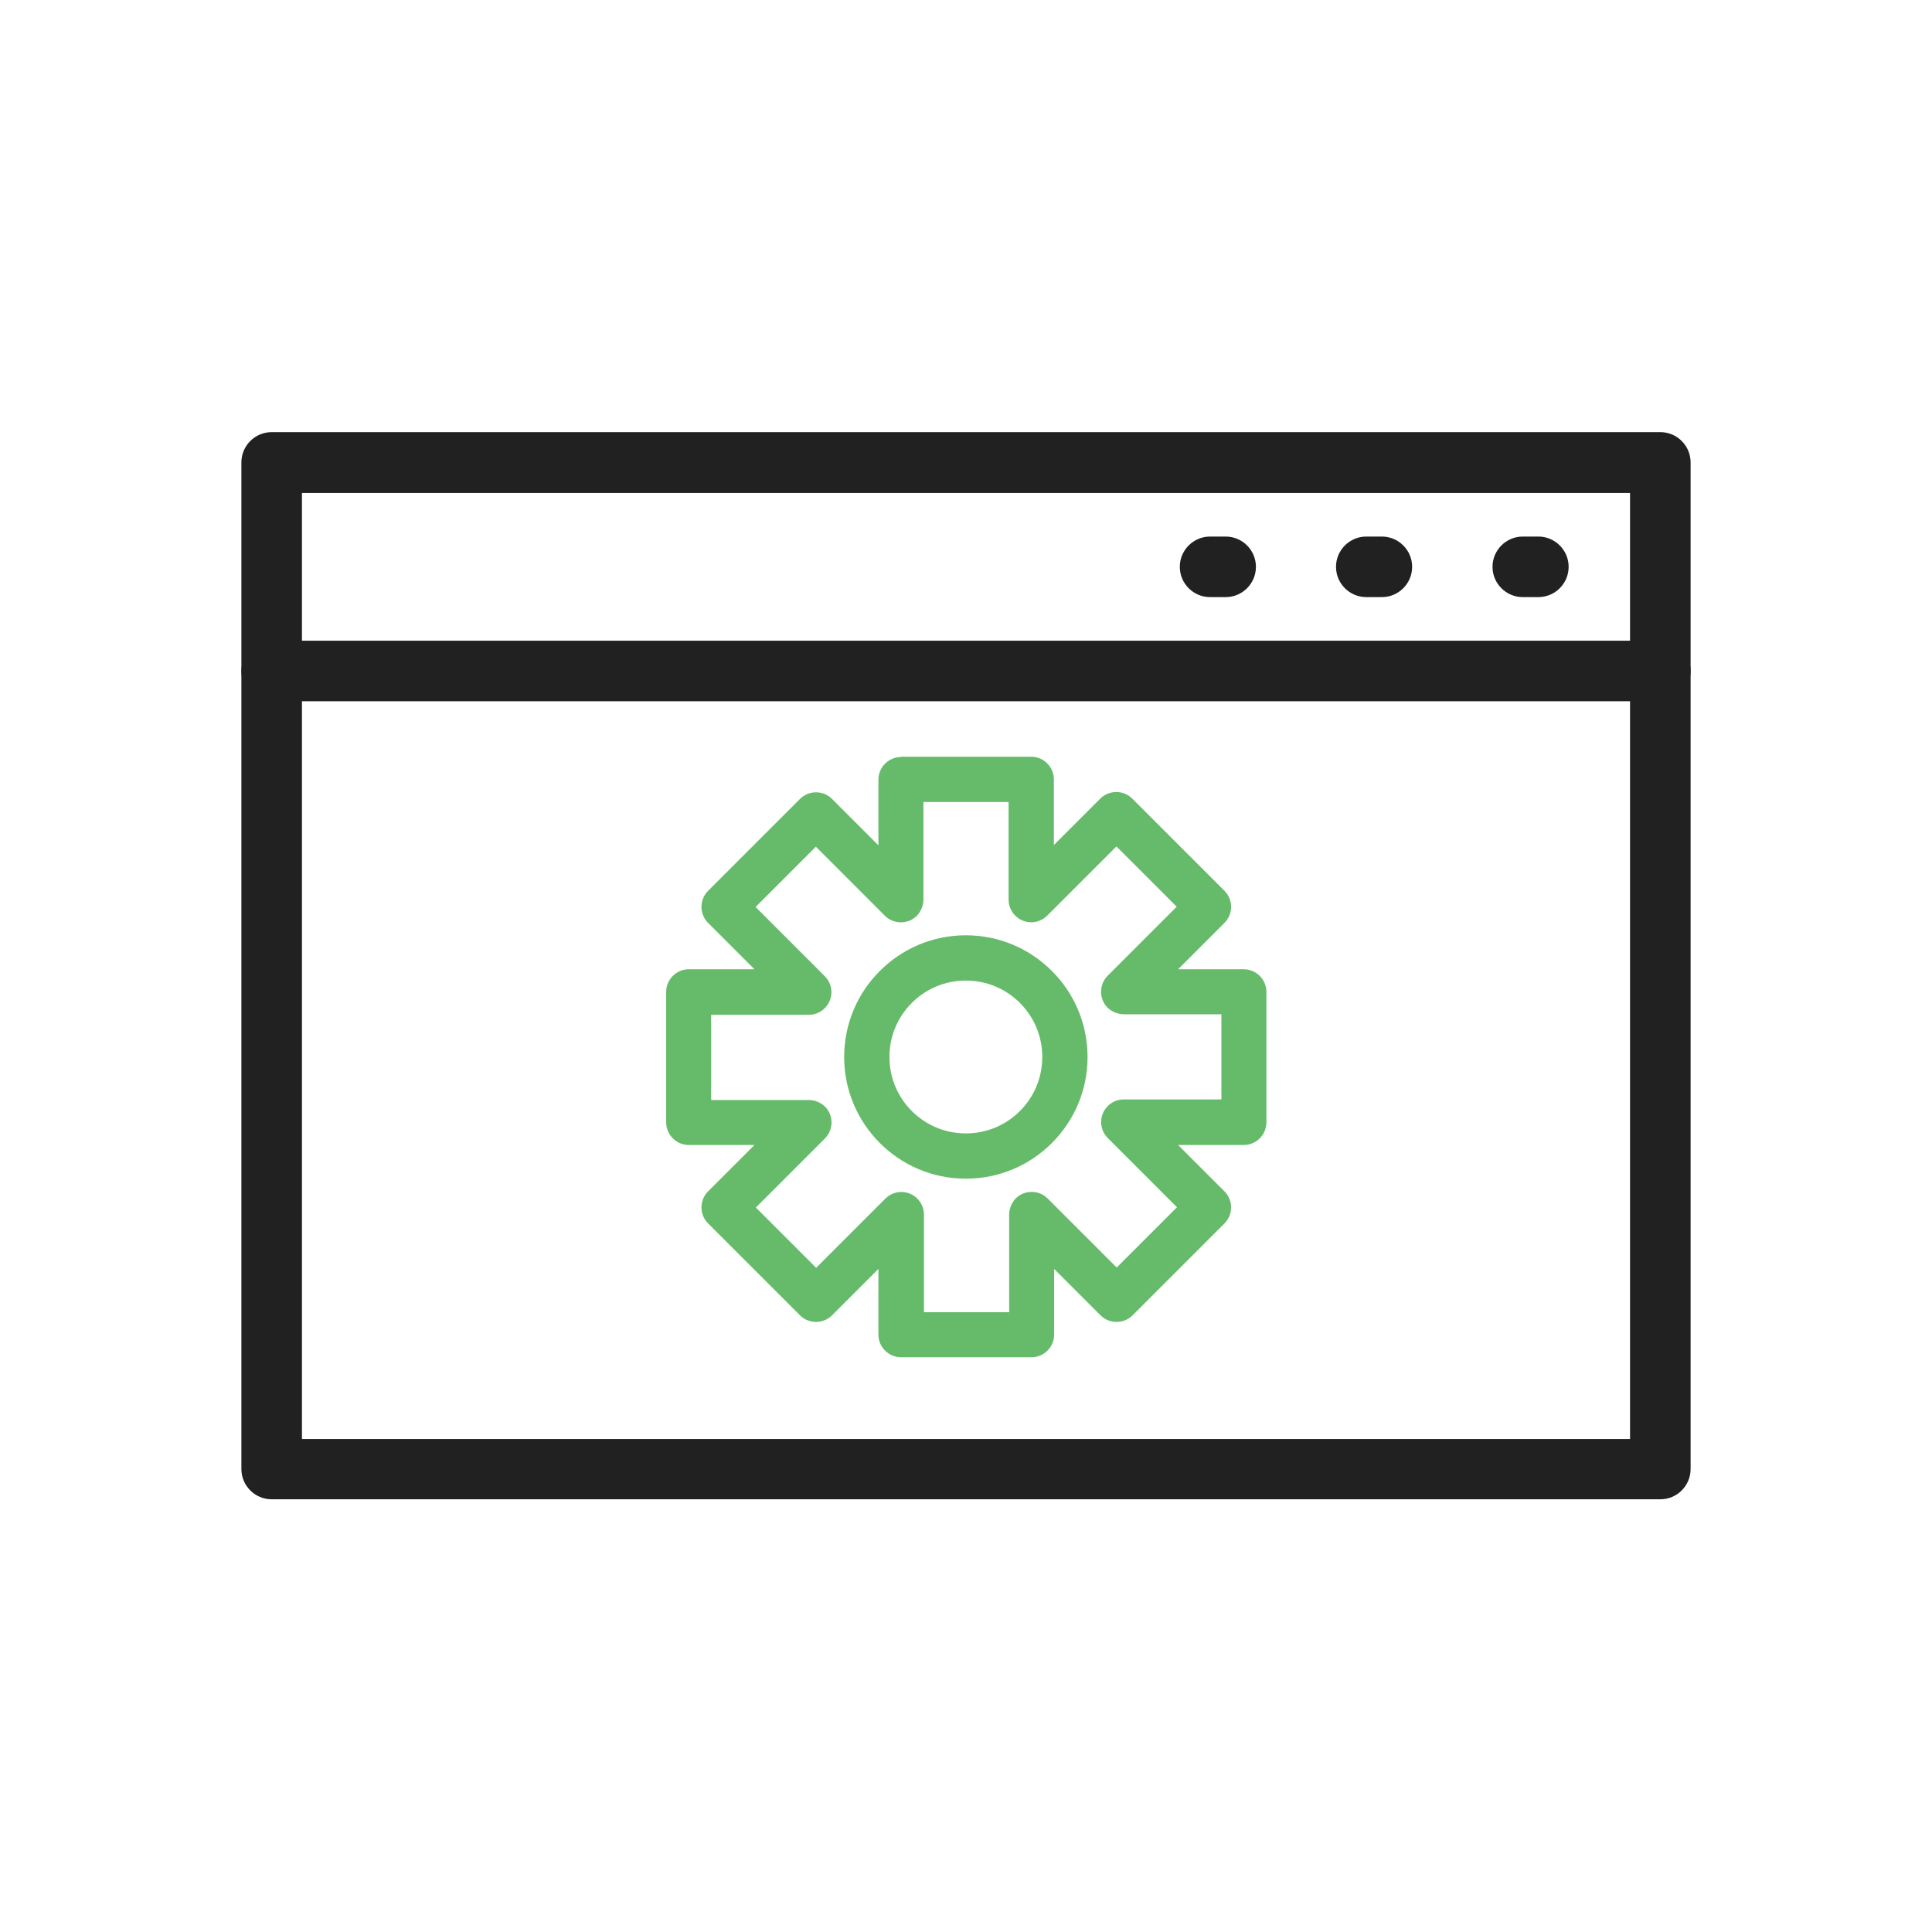
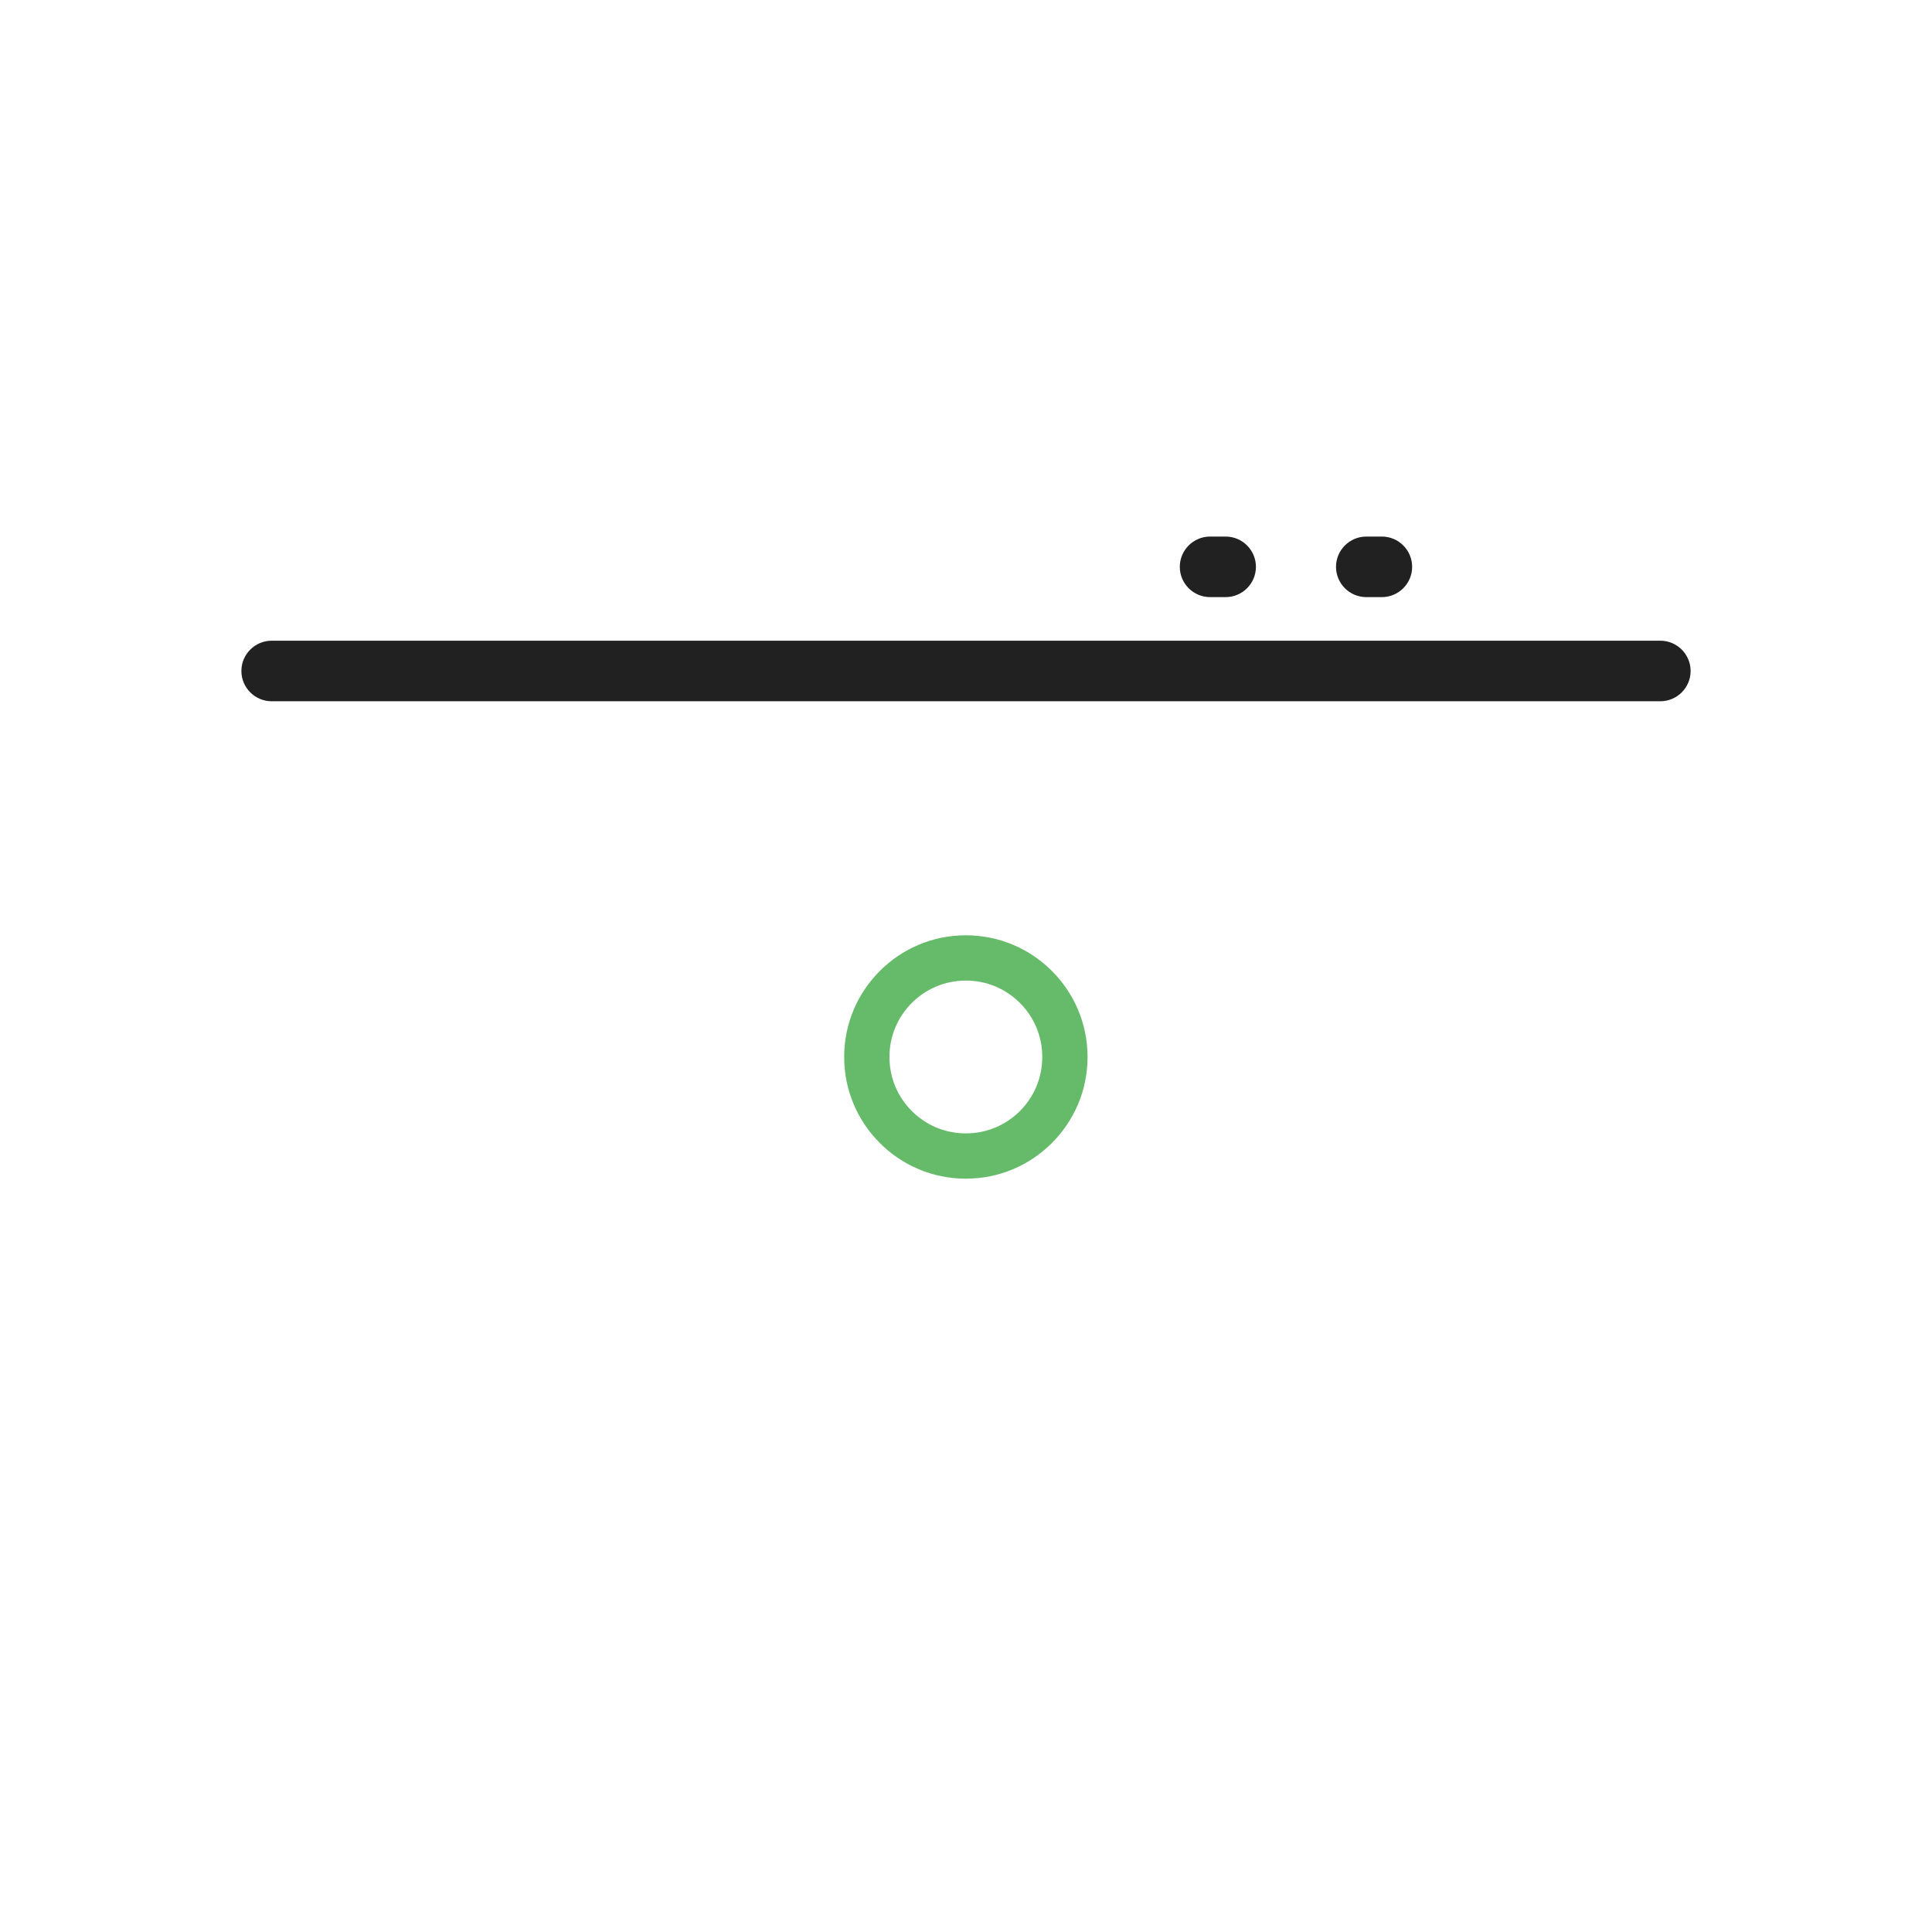
<svg xmlns="http://www.w3.org/2000/svg" xml:space="preserve" width="6.827in" height="6.827in" style="shape-rendering:geometricPrecision; text-rendering:geometricPrecision; image-rendering:optimizeQuality; fill-rule:evenodd; clip-rule:evenodd" viewBox="0 0 6.827 6.827">
  <defs>
    <style type="text/css">
   
    .fil2 {fill:none}
    .fil0 {fill:#212121;fill-rule:nonzero}
    .fil1 {fill:#66BB6A;fill-rule:nonzero}
   
  </style>
  </defs>
  <g id="Layer_x0020_1">
-     <path class="fil0" d="M1.067 5.085l4.693 0 0 -3.343 -4.693 0 0 3.343zm4.8 0.213l-4.907 0c-0.059,0 -0.107,-0.048 -0.107,-0.107l0 -3.557c0,-0.059 0.048,-0.107 0.107,-0.107l4.907 0c0.059,0 0.107,0.048 0.107,0.107l0 3.557c0,0.059 -0.048,0.107 -0.107,0.107z" />
    <path class="fil0" d="M0.96 2.264c-0.059,0 -0.107,0.048 -0.107,0.107 0,0.059 0.048,0.107 0.107,0.107l4.907 0c0.059,0 0.107,-0.048 0.107,-0.107 0,-0.059 -0.048,-0.107 -0.107,-0.107l-4.907 0z" />
    <path class="fil0" d="M4.276 1.896c-0.059,0 -0.107,0.048 -0.107,0.107 0,0.059 0.048,0.107 0.107,0.107l0.055 0c0.059,0 0.107,-0.048 0.107,-0.107 0,-0.059 -0.048,-0.107 -0.107,-0.107l-0.055 0z" />
    <path class="fil0" d="M4.828 1.896c-0.059,0 -0.107,0.048 -0.107,0.107 0,0.059 0.048,0.107 0.107,0.107l0.055 0c0.059,0 0.107,-0.048 0.107,-0.107 0,-0.059 -0.048,-0.107 -0.107,-0.107l-0.055 0z" />
-     <path class="fil0" d="M5.381 1.896c-0.059,0 -0.107,0.048 -0.107,0.107 0,0.059 0.048,0.107 0.107,0.107l0.055 0c0.059,0 0.107,-0.048 0.107,-0.107 0,-0.059 -0.048,-0.107 -0.107,-0.107l-0.055 0z" />
-     <path class="fil1" d="M3.183 2.674l0.461 0c0.044,0 0.08,0.036 0.08,0.08l0 0.232 0.164 -0.164 -3.93701e-006 -3.93701e-006c0.031,-0.031 0.082,-0.031 0.113,0l0 0 0.326 0.326 3.93701e-006 -3.93701e-006c0.031,0.031 0.031,0.082 0,0.113l-0 0 -0.164 0.164 0.232 0c0.044,0 0.08,0.036 0.08,0.08l0 0.461c0,0.044 -0.036,0.08 -0.08,0.08l-0.232 0 0.164 0.164 -0.057 0.057 0.057 -0.057c0.031,0.031 0.031,0.082 -3.93701e-006,0.113l-0 0 -0.325 0.325 3.93701e-006 3.93701e-006c-0.031,0.031 -0.082,0.031 -0.113,0l-0 -0 -0.164 -0.164 0 0.232c0,0.044 -0.036,0.08 -0.08,0.08l-0.461 0c-0.044,0 -0.08,-0.036 -0.08,-0.08l0 -0.232 -0.164 0.164 -0.057 -0.057 0.057 0.057c-0.031,0.031 -0.082,0.031 -0.113,-3.93701e-006l-0 -0 -0.325 -0.325 -3.93701e-006 3.93701e-006c-0.031,-0.031 -0.031,-0.082 0,-0.113l0 -0 0.164 -0.164 -0.232 0c-0.044,0 -0.08,-0.036 -0.08,-0.08l0 -0.461c0,-0.044 0.036,-0.08 0.08,-0.08l0.232 0 -0.164 -0.164 -3.93701e-006 7.87402e-006c-0.031,-0.031 -0.031,-0.082 -3.93701e-006,-0.113l0 -0 0.325 -0.325 -3.93701e-006 -3.93701e-006c0.031,-0.031 0.082,-0.031 0.113,0l0 0 0.164 0.164 0 -0.232c0,-0.044 0.036,-0.08 0.08,-0.08zm0.381 0.16l-0.301 0 0 0.345 -3.93701e-006 0c0,0.02 -0.008,0.041 -0.023,0.057 -0.031,0.031 -0.082,0.031 -0.113,0l3.93701e-006 -3.93701e-006 -0.244 -0.244 -0.213 0.213 0.244 0.244c0.015,0.015 0.024,0.035 0.024,0.057 0,0.044 -0.036,0.08 -0.08,0.08l-0.345 0 0 0.301 0.345 0 3.93701e-006 0c0.02,0 0.041,0.008 0.057,0.023 0.031,0.031 0.031,0.082 3.93701e-006,0.113l-0.057 -0.057 0.057 0.057 -0.244 0.244 0.213 0.213 0.244 -0.244c0.015,-0.015 0.035,-0.024 0.057,-0.024 0.044,0 0.08,0.036 0.08,0.08l0 0.345 0.301 0 0 -0.345 0 -3.93701e-006c0,-0.02 0.008,-0.041 0.023,-0.057 0.031,-0.031 0.082,-0.031 0.113,-3.93701e-006l-0.057 0.057 0.057 -0.057 0.244 0.244 0.213 -0.213 -0.244 -0.244c-0.015,-0.015 -0.024,-0.035 -0.024,-0.057 0,-0.044 0.036,-0.08 0.08,-0.08l0.345 0 0 -0.301 -0.345 0c-0.02,0 -0.041,-0.008 -0.057,-0.023 -0.031,-0.031 -0.031,-0.082 3.93701e-006,-0.113l3.93701e-006 7.87402e-006 0.244 -0.244 -0.213 -0.213 -0.244 0.244c-0.015,0.015 -0.035,0.024 -0.057,0.024 -0.044,0 -0.08,-0.036 -0.08,-0.08l0 -0.345z" />
    <path class="fil1" d="M3.413 3.305c0.119,0 0.226,0.048 0.304,0.126 0.078,0.078 0.126,0.185 0.126,0.304 0,0.119 -0.048,0.226 -0.126,0.304 -0.078,0.078 -0.185,0.126 -0.304,0.126 -0.119,0 -0.226,-0.048 -0.304,-0.126 -0.078,-0.078 -0.126,-0.185 -0.126,-0.304 0,-0.119 0.048,-0.226 0.126,-0.304 0.078,-0.078 0.185,-0.126 0.304,-0.126zm0.191 0.239c-0.049,-0.049 -0.116,-0.079 -0.191,-0.079 -0.075,0 -0.142,0.03 -0.191,0.079 -0.049,0.049 -0.079,0.116 -0.079,0.191 0,0.075 0.03,0.142 0.079,0.191 0.049,0.049 0.116,0.079 0.191,0.079 0.075,0 0.142,-0.03 0.191,-0.079 0.049,-0.049 0.079,-0.116 0.079,-0.191 0,-0.075 -0.03,-0.142 -0.079,-0.191z" />
  </g>
  <rect class="fil2" width="6.827" height="6.827" />
</svg>